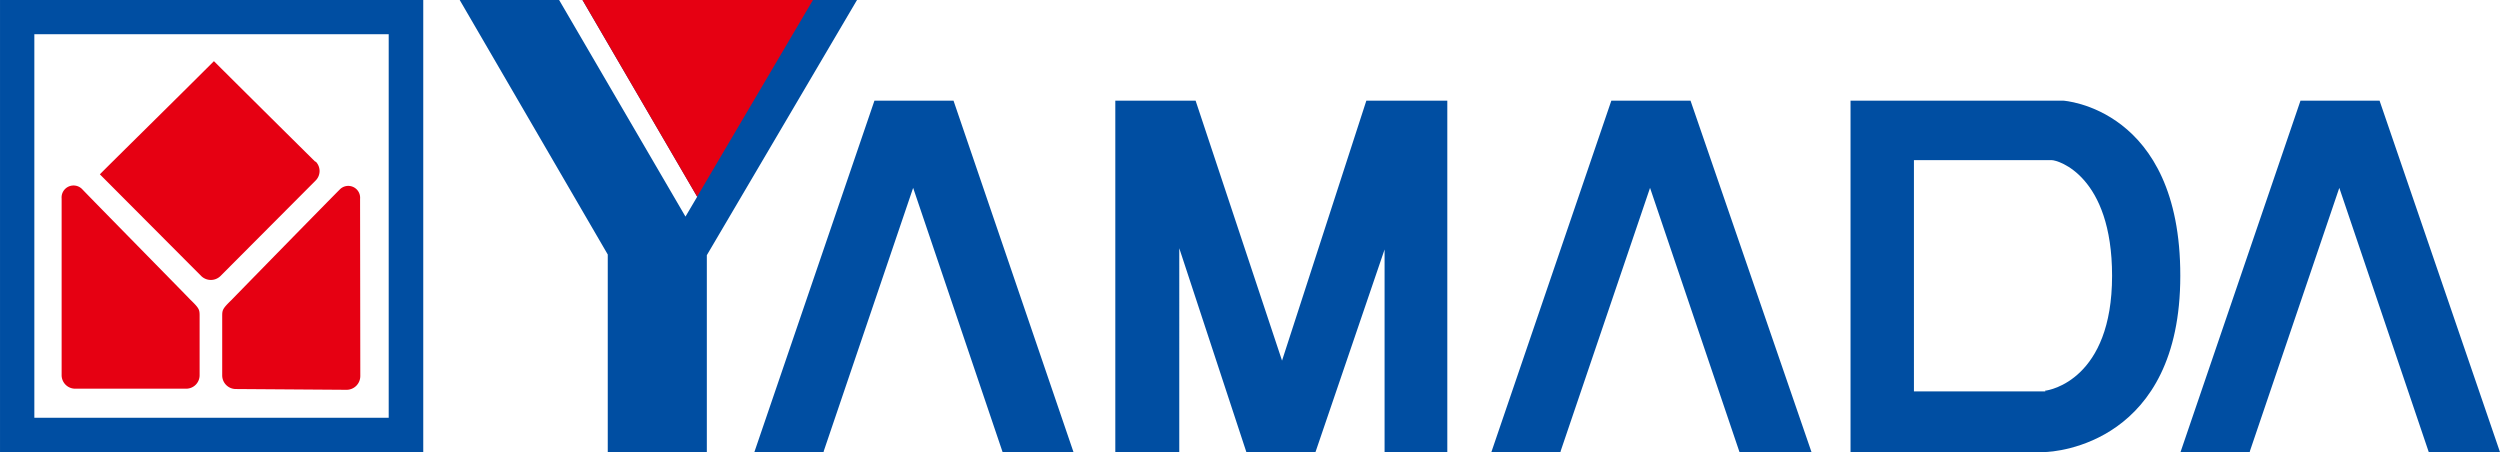
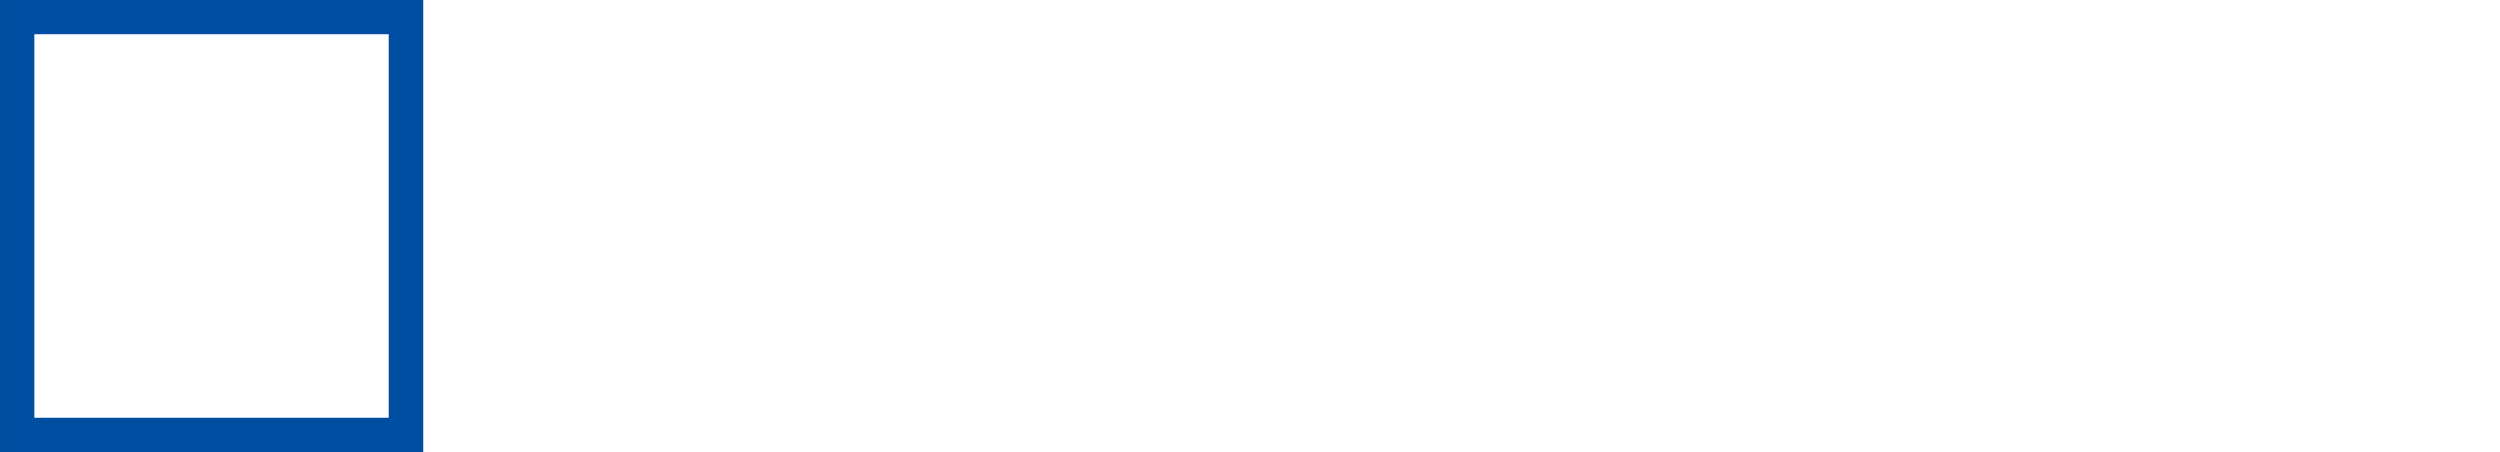
<svg xmlns="http://www.w3.org/2000/svg" xmlns:ns1="http://sodipodi.sourceforge.net/DTD/sodipodi-0.dtd" xmlns:ns2="http://www.inkscape.org/namespaces/inkscape" viewBox="0 0 223.57 40.43" version="1.1" id="svg65" ns1:docname="Yamada_Holdings_Logo.svg" width="59.153mm" height="10.697mm" ns2:version="1.1 (c68e22c387, 2021-05-23)">
  <ns1:namedview id="namedview67" pagecolor="#ffffff" bordercolor="#666666" borderopacity="1.0" ns2:pageshadow="2" ns2:pageopacity="0.0" ns2:pagecheckerboard="0" showgrid="false" ns2:snap-page="true" units="mm" width="59.153mm" ns2:zoom="2.117189" ns2:cx="226.71571" ns2:cy="-29.992598" ns2:window-width="1920" ns2:window-height="1017" ns2:window-x="-8" ns2:window-y="-8" ns2:window-maximized="1" ns2:current-layer="svg65" ns2:document-units="mm" />
  <defs id="defs41">
    <style id="style39">.cls-1{fill:#004ea2;}.cls-2{fill:#e60012;}.cls-3{fill:#231815;}</style>
  </defs>
  <g id="g268">
    <path class="cls-1" d="M 0,40.43 H 37.85 V 0 H 0 Z M 3.07,3.06 h 31.69 v 34.3 H 3.07 Z" id="path43" />
-     <path class="cls-2" d="M 17,26.78 C 16.64,26.39 8,17.61 7.35,16.92 a 1.07,1.07 0 0 0 -1.84,0.83 v 15.79 a 1.21,1.21 0 0 0 1.23,1.22 h 9.9 a 1.2,1.2 0 0 0 1.21,-1.22 v -5.25 c 0,-0.59 0,-0.69 -0.85,-1.51 m 15.2,-9 a 1.06,1.06 0 0 0 -1.82,-0.83 c -0.7,0.69 -9.29,9.47 -9.66,9.86 -0.85,0.82 -0.85,0.92 -0.85,1.51 v 5.25 a 1.22,1.22 0 0 0 1.22,1.22 L 31,34.86 a 1.23,1.23 0 0 0 1.22,-1.24 z m -4,-3.31 c 0,0 -5.41,-5.35 -9.07,-9 C 15.6,9 9.74,14.76 8.93,15.59 l 9.07,9.1 a 1.23,1.23 0 0 0 1.71,0 l 8.51,-8.54 a 1.2,1.2 0 0 0 0,-1.71" id="path45" />
-     <path class="cls-1" d="M 78.2,9 67.46,40.43 h 6.2 v -0.07 l 8,-23.56 8,23.63 H 96 L 85.27,9 Z m 65.9,0 -10.73,31.43 h 6.19 v -0.07 l 8,-23.56 8,23.63 H 162 L 151.18,9 Z m 68.7,0 h -7.07 L 195,40.43 h 6.2 v -0.07 l 8,-23.56 8,23.63 h 6.37 z M 114.65,32.25 106.92,9 h -7.18 v 31.43 h 5.72 V 22.2 l 6,18.23 h 6.18 l 6.18,-18.12 v 18.12 h 5.61 V 9 h -7.24 z M 184.49,9 h -19 v 31.43 h 17.26 c 1.19,0 12.23,-0.85 12.23,-15.76 C 195,9.61 184.49,9 184.49,9 m -1.57,26 c -0.18,0 -6.74,0 -11.76,0 V 14.32 h 12.32 c 0.58,0 5.4,1.41 5.4,10.35 0,9.25 -5.57,10.24 -6,10.27 M 52.09,0 62.35,17.59 61.3,19.37 50,0 h -8.89 l 13.24,22.76 v 17.67 h 8.86 V 22.82 L 76.64,0 Z" id="path47" />
-     <polygon class="cls-2" points="62.34,17.59 72.7,0 52.09,0 " id="polygon49" />
  </g>
</svg>